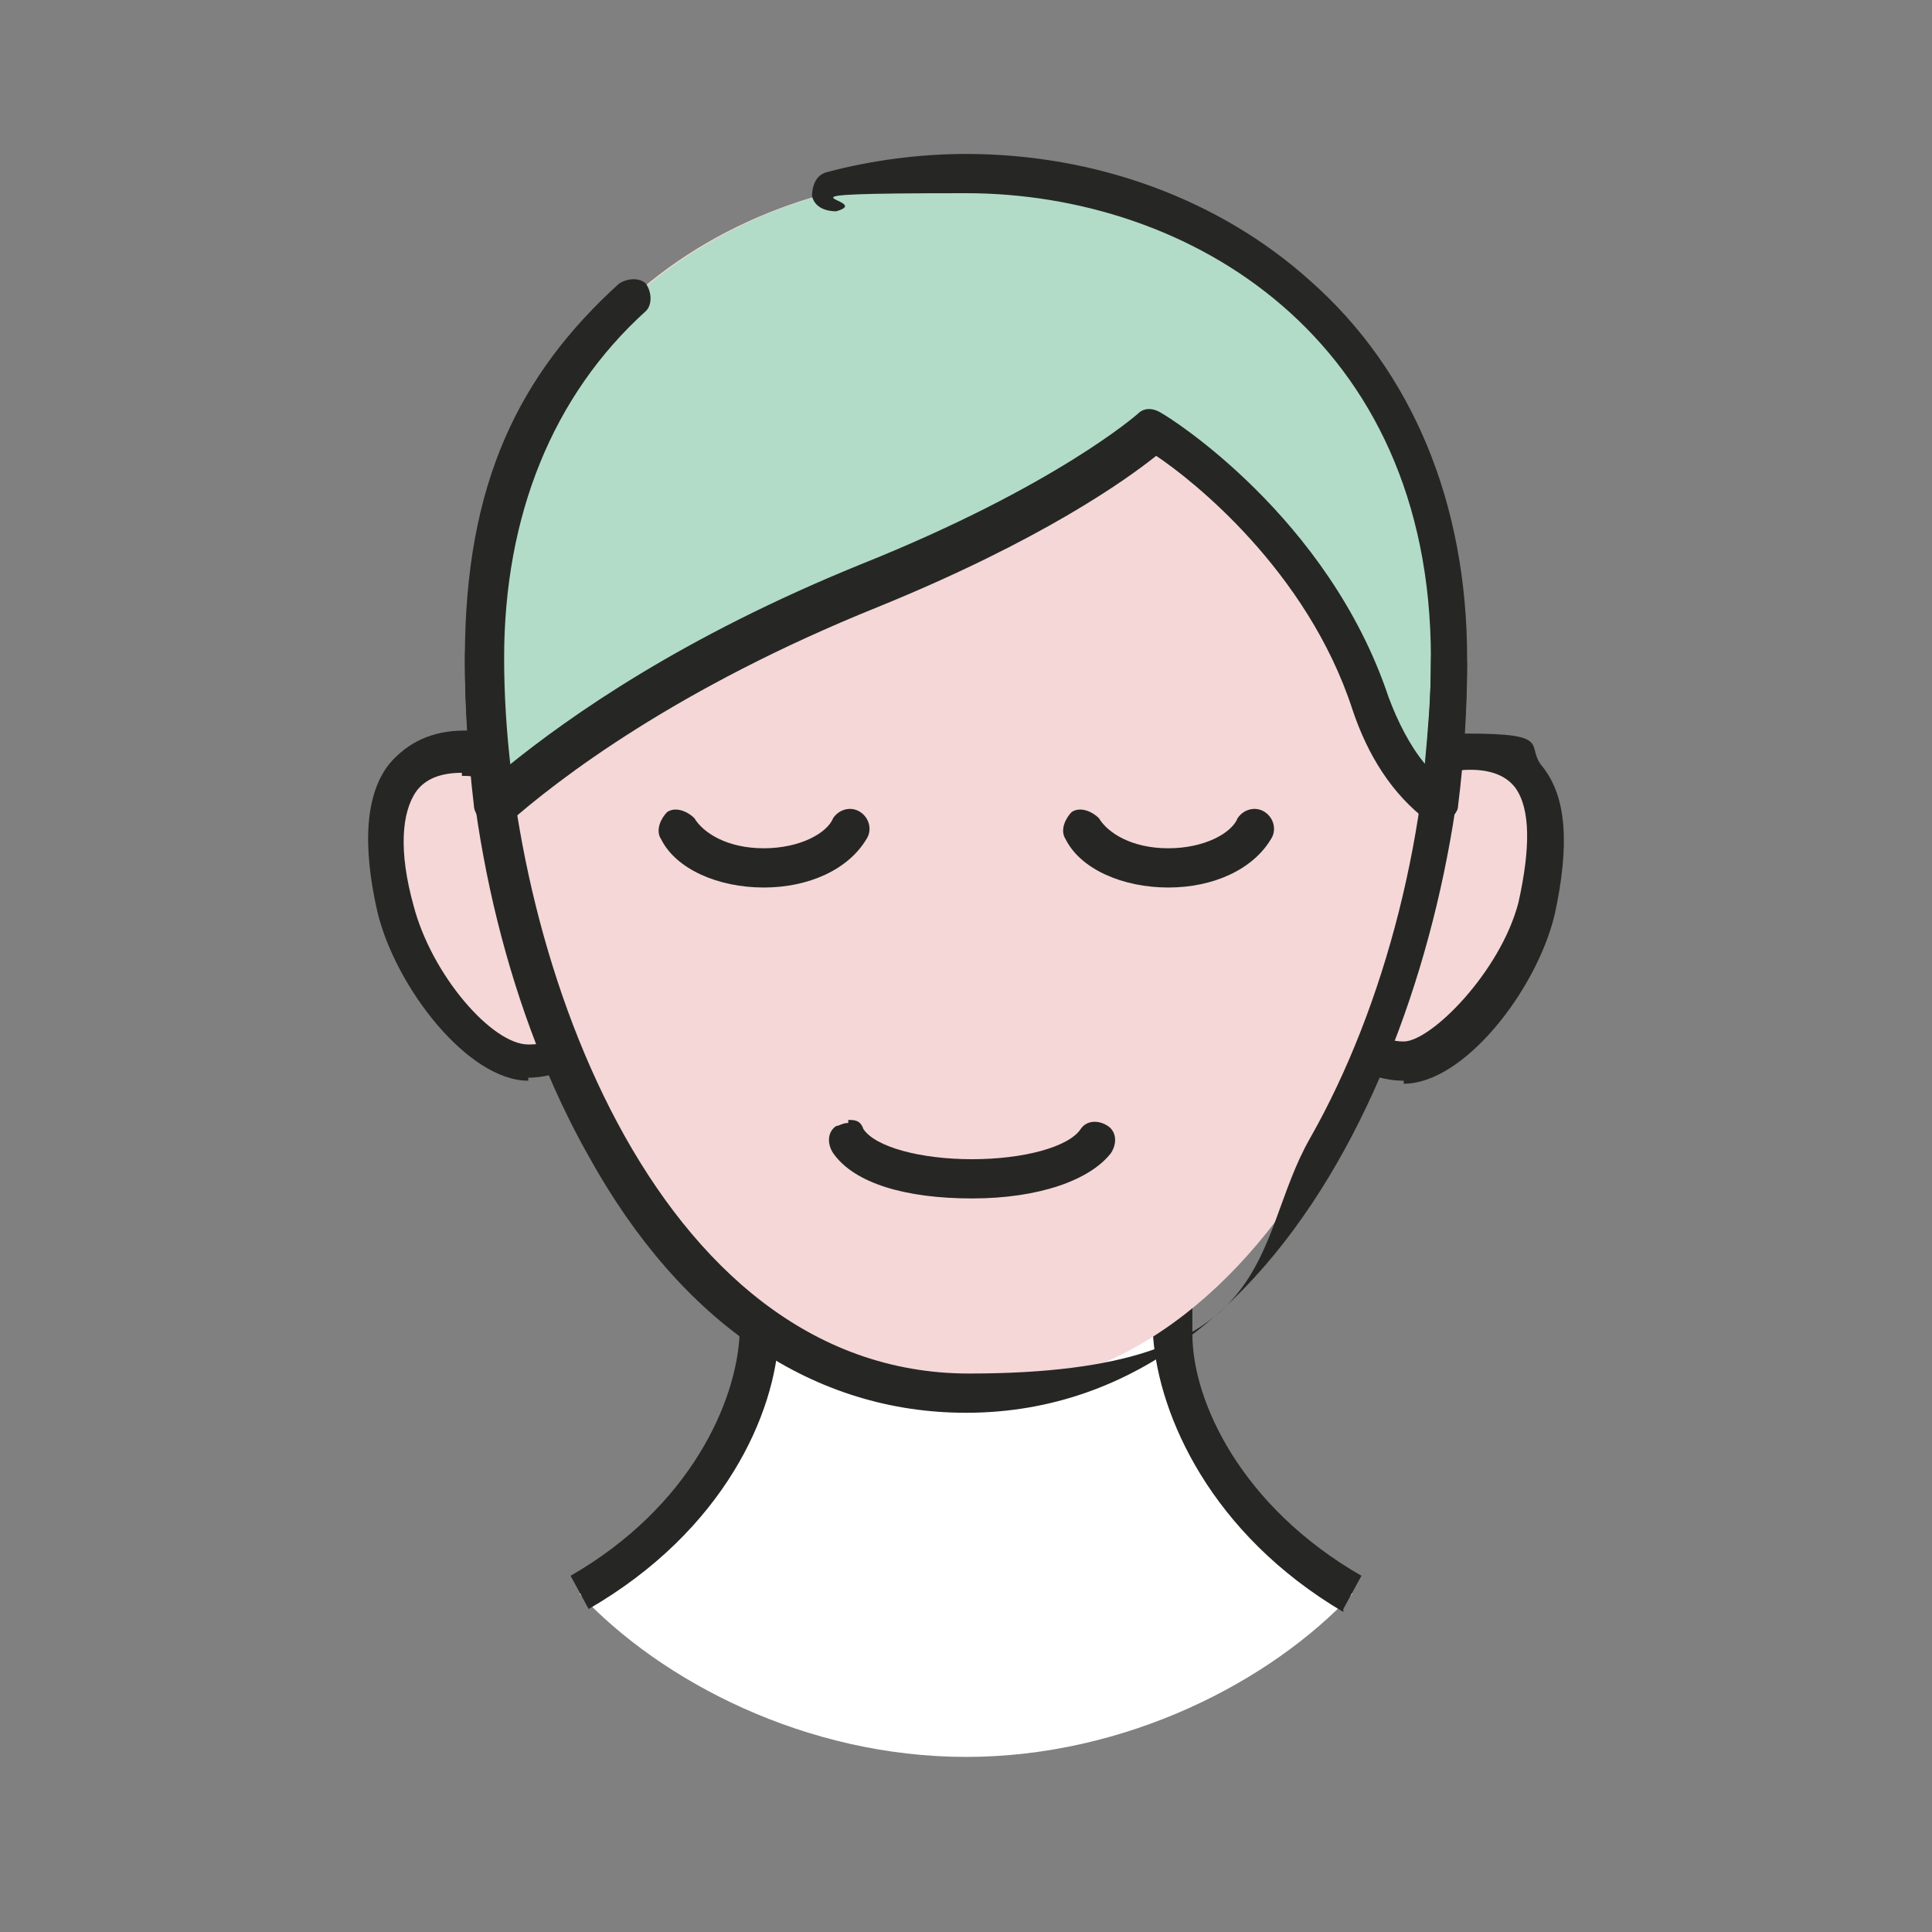
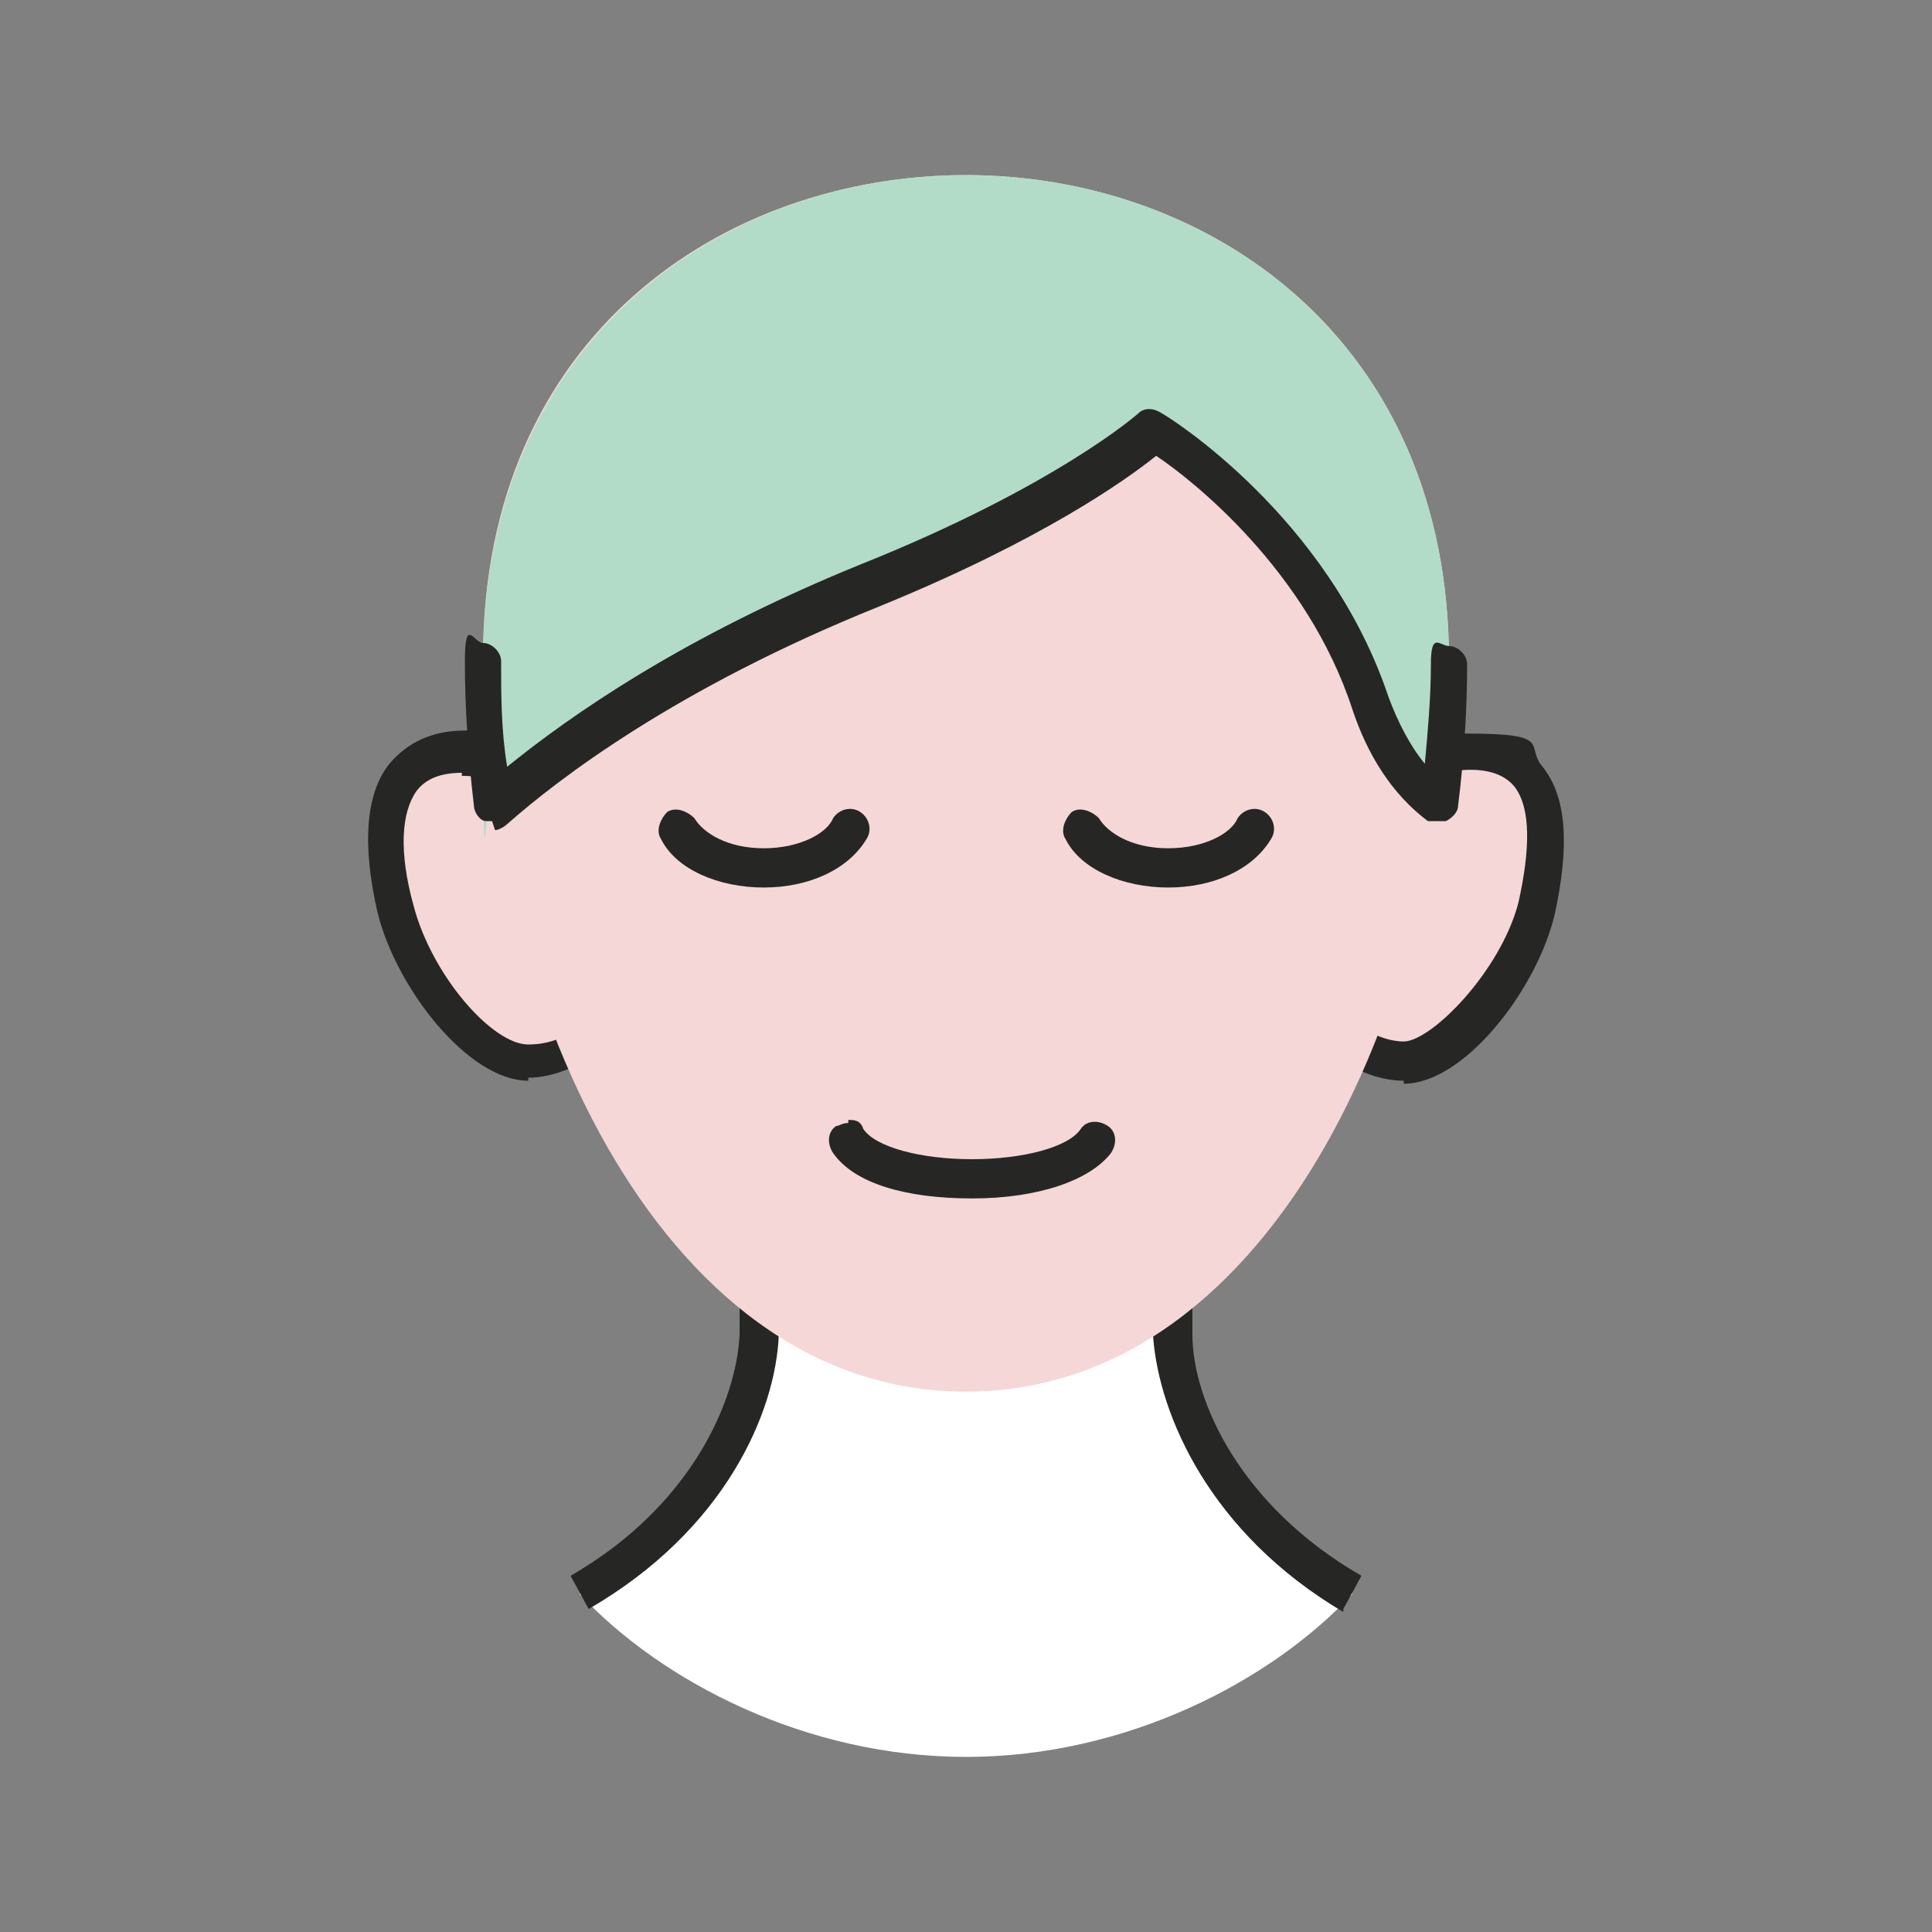
<svg xmlns="http://www.w3.org/2000/svg" width="60" height="60" id="Layer_1" version="1.1" viewBox="0 0 64 64">
  <rect x="0" y="0" width="64" height="64" fill="#808080" stroke="none" />
  <defs>
    <style>
      .st0 {
        fill: #f5d7d7;
      }

      .st1 {
        fill: #fff;
      }

      .st2 {
        fill: #262725;
      }

      .st3 {
        fill: #b2dcc8;
      }
    </style>
  </defs>
  <path class="st1" d="M38.8,44.3v-5.1h-13.7v5.1c-.1,2.5-1.8,6.1-5.9,8.5,2.7,2.9,7.5,5.4,12.8,5.4s10.1-2.5,12.8-5.4c-4.1-2.4-5.8-6-5.9-8.5h0Z" />
  <path class="st2" d="M44.5,53.4c-4.4-2.6-6.1-6.5-6.3-9.1v-4.5h-12.4v4.4c-.1,2.6-1.8,6.5-6.3,9.1l-.6-1.1c4-2.3,5.5-5.8,5.6-8v-5.7h15v5.7c0,2.2,1.6,5.7,5.6,8l-.6,1.1h0Z" />
  <path class="st0" d="M19.3,27.3s-1.4-2.4-4-2.4-2.9,2.3-2.2,5.1c.6,2.5,2.8,5.1,4.4,5.1s3-1.6,3-1.6l-1.2-6.3h0Z" />
  <path class="st2" d="M17.5,35.8c-2,0-4.4-3.1-5-5.6-.5-2.2-.4-3.9.4-4.9.6-.7,1.4-1.1,2.5-1.1,2.9,0,4.4,2.6,4.5,2.7h0c0,0,1.3,6.8,1.3,6.8l-.2.2c0,0-1.7,1.8-3.5,1.8h0ZM15.3,25.6c-.7,0-1.2.2-1.5.6-.5.7-.6,2-.1,3.8.6,2.3,2.6,4.6,3.8,4.6s1.8-.7,2.3-1.1l-1.1-5.8c-.3-.4-1.5-2-3.4-2Z" />
  <path class="st0" d="M44.7,27.3s1.4-2.4,4-2.4,2.9,2.3,2.2,5.1c-.6,2.5-2.8,5.1-4.4,5.1s-3-1.6-3-1.6l1.2-6.3h0Z" />
  <path class="st2" d="M46.5,35.8c-1.8,0-3.4-1.7-3.5-1.8l-.2-.2,1.3-6.7h0c0-.2,1.6-2.8,4.5-2.8s1.9.4,2.5,1.1c.8,1,.9,2.6.4,4.9-.6,2.5-3,5.6-5,5.6h0ZM44.2,33.4c.5.4,1.4,1.1,2.3,1.1s3.2-2.3,3.8-4.6c.4-1.8.4-3.1-.1-3.8-.3-.4-.8-.6-1.5-.6-1.9,0-3.1,1.6-3.4,2l-1.1,5.8Z" />
  <path class="st0" d="M48,21.8c0,10.7-5.6,24.3-16,24.3s-16-13.6-16-24.3S24,5.8,32,5.8s16,5.4,16,16.1Z" />
  <path class="st3" d="M32,5.8c-8,0-16,5.4-16,16.1s.1,3.1.3,4.7c1.7-1.5,5.6-4.6,12.5-7.3,6.7-2.7,9.4-5.2,9.4-5.2,0,0,5.3,3.2,7.2,9,.5,1.6,1.4,2.7,2.3,3.4.2-1.6.3-3.1.3-4.6,0-10.7-8-16.1-16-16.1h0Z" />
  <path class="st2" d="M16.3,27.2c0,0-.1,0-.2,0-.2,0-.4-.3-.4-.5-.2-1.7-.3-3.3-.3-4.8s.3-.6.6-.6.6.3.6.6c0,1.1,0,2.3.2,3.5,2.1-1.7,5.8-4.3,11.7-6.7,6.5-2.6,9.2-5,9.2-5,.2-.2.5-.2.8,0,.2.1,5.5,3.4,7.5,9.4.3.8.7,1.6,1.2,2.2.1-1.1.2-2.2.2-3.3s.3-.6.6-.6.6.3.6.6c0,1.5-.1,3.1-.3,4.7,0,.2-.2.4-.4.5-.2,0-.5,0-.6,0-1.2-.9-2-2.2-2.5-3.7-1.5-4.6-5.3-7.6-6.5-8.4-1,.8-3.8,2.8-9.2,5-6.7,2.7-10.6,5.7-12.3,7.2-.1.1-.3.2-.4.2h0Z" />
-   <path class="st2" d="M32,46.8c-5,0-9.4-2.9-12.5-8.5-2.6-4.6-4.1-10.7-4.1-16.5s1.8-9.4,5.1-12.4c.3-.2.7-.2.9,0,.2.3.2.7,0,.9-3.1,2.8-4.7,6.8-4.7,11.5,0,9.5,4.9,23.7,15.4,23.7s9.3-4.3,11.3-7.8c2.5-4.4,4-10.3,4-15.9,0-10.6-8-15.4-15.4-15.4s-2.9.2-4.3.6c-.3,0-.7-.1-.8-.5,0-.3.1-.7.5-.8,1.5-.4,3.1-.6,4.6-.6,4.3,0,8.4,1.5,11.4,4.2,3.4,3,5.2,7.4,5.2,12.5,0,10.1-5.3,25-16.6,25h0Z" />
  <path class="st2" d="M28.1,37.1c.2,0,.4,0,.5.3.4.6,1.9,1,3.6,1s3.2-.4,3.6-1c.2-.3.6-.3.9-.1.3.2.3.6.1.9-.7.9-2.4,1.5-4.6,1.5s-3.9-.5-4.6-1.5c-.2-.3-.2-.7.1-.9.1,0,.2-.1.4-.1h0Z" />
  <path class="st2" d="M38.7,29.4c-1.5,0-2.9-.6-3.4-1.6-.2-.3,0-.7.2-.9.3-.2.7,0,.9.2.3.5,1.1,1,2.3,1s2.1-.5,2.3-1c.2-.3.6-.4.9-.2.3.2.4.6.2.9-.6,1-1.9,1.6-3.4,1.6Z" />
  <path class="st2" d="M25.3,29.4c-1.5,0-2.9-.6-3.4-1.6-.2-.3,0-.7.2-.9.3-.2.7,0,.9.2.3.5,1.1,1,2.3,1s2.1-.5,2.3-1c.2-.3.6-.4.9-.2s.4.6.2.9c-.6,1-1.9,1.6-3.4,1.6Z" />
</svg>